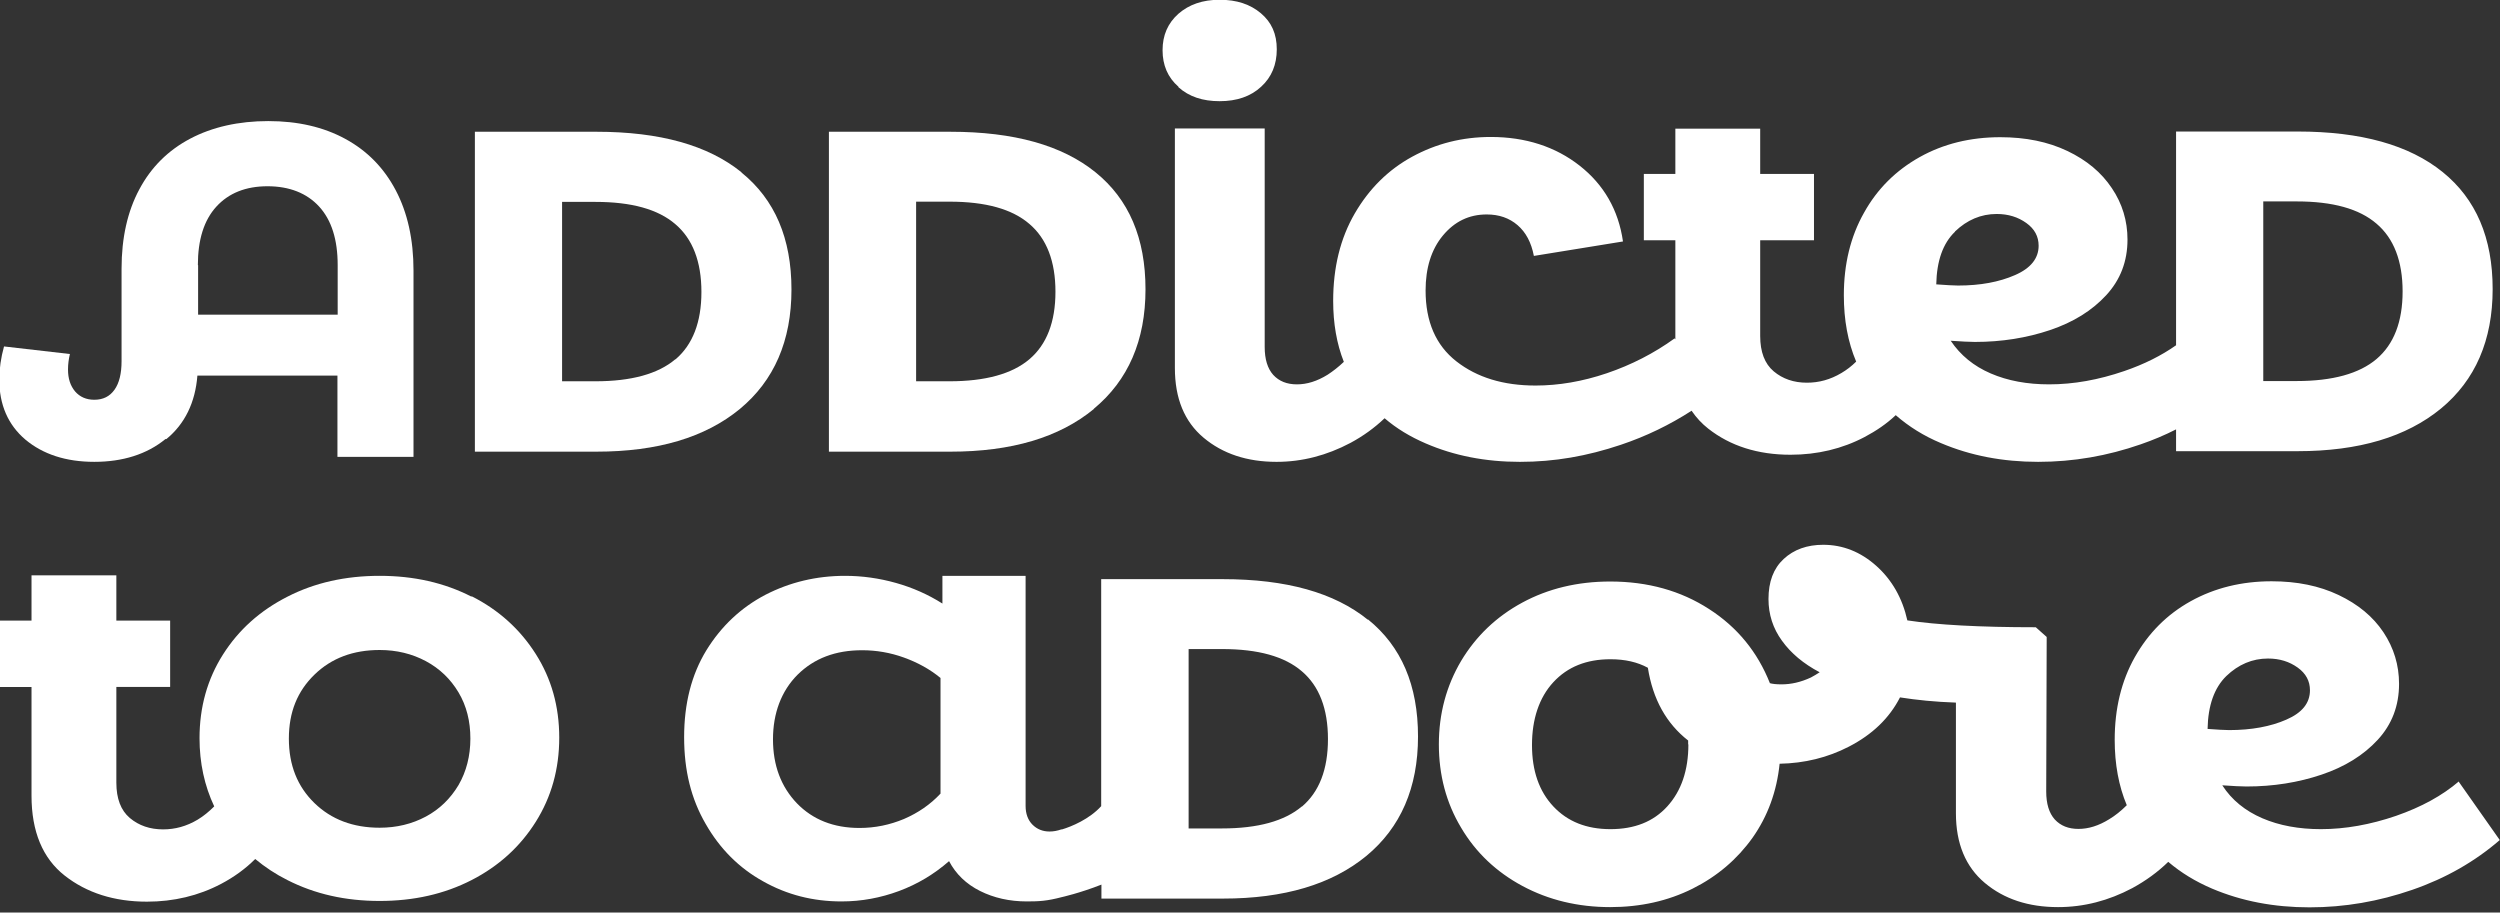
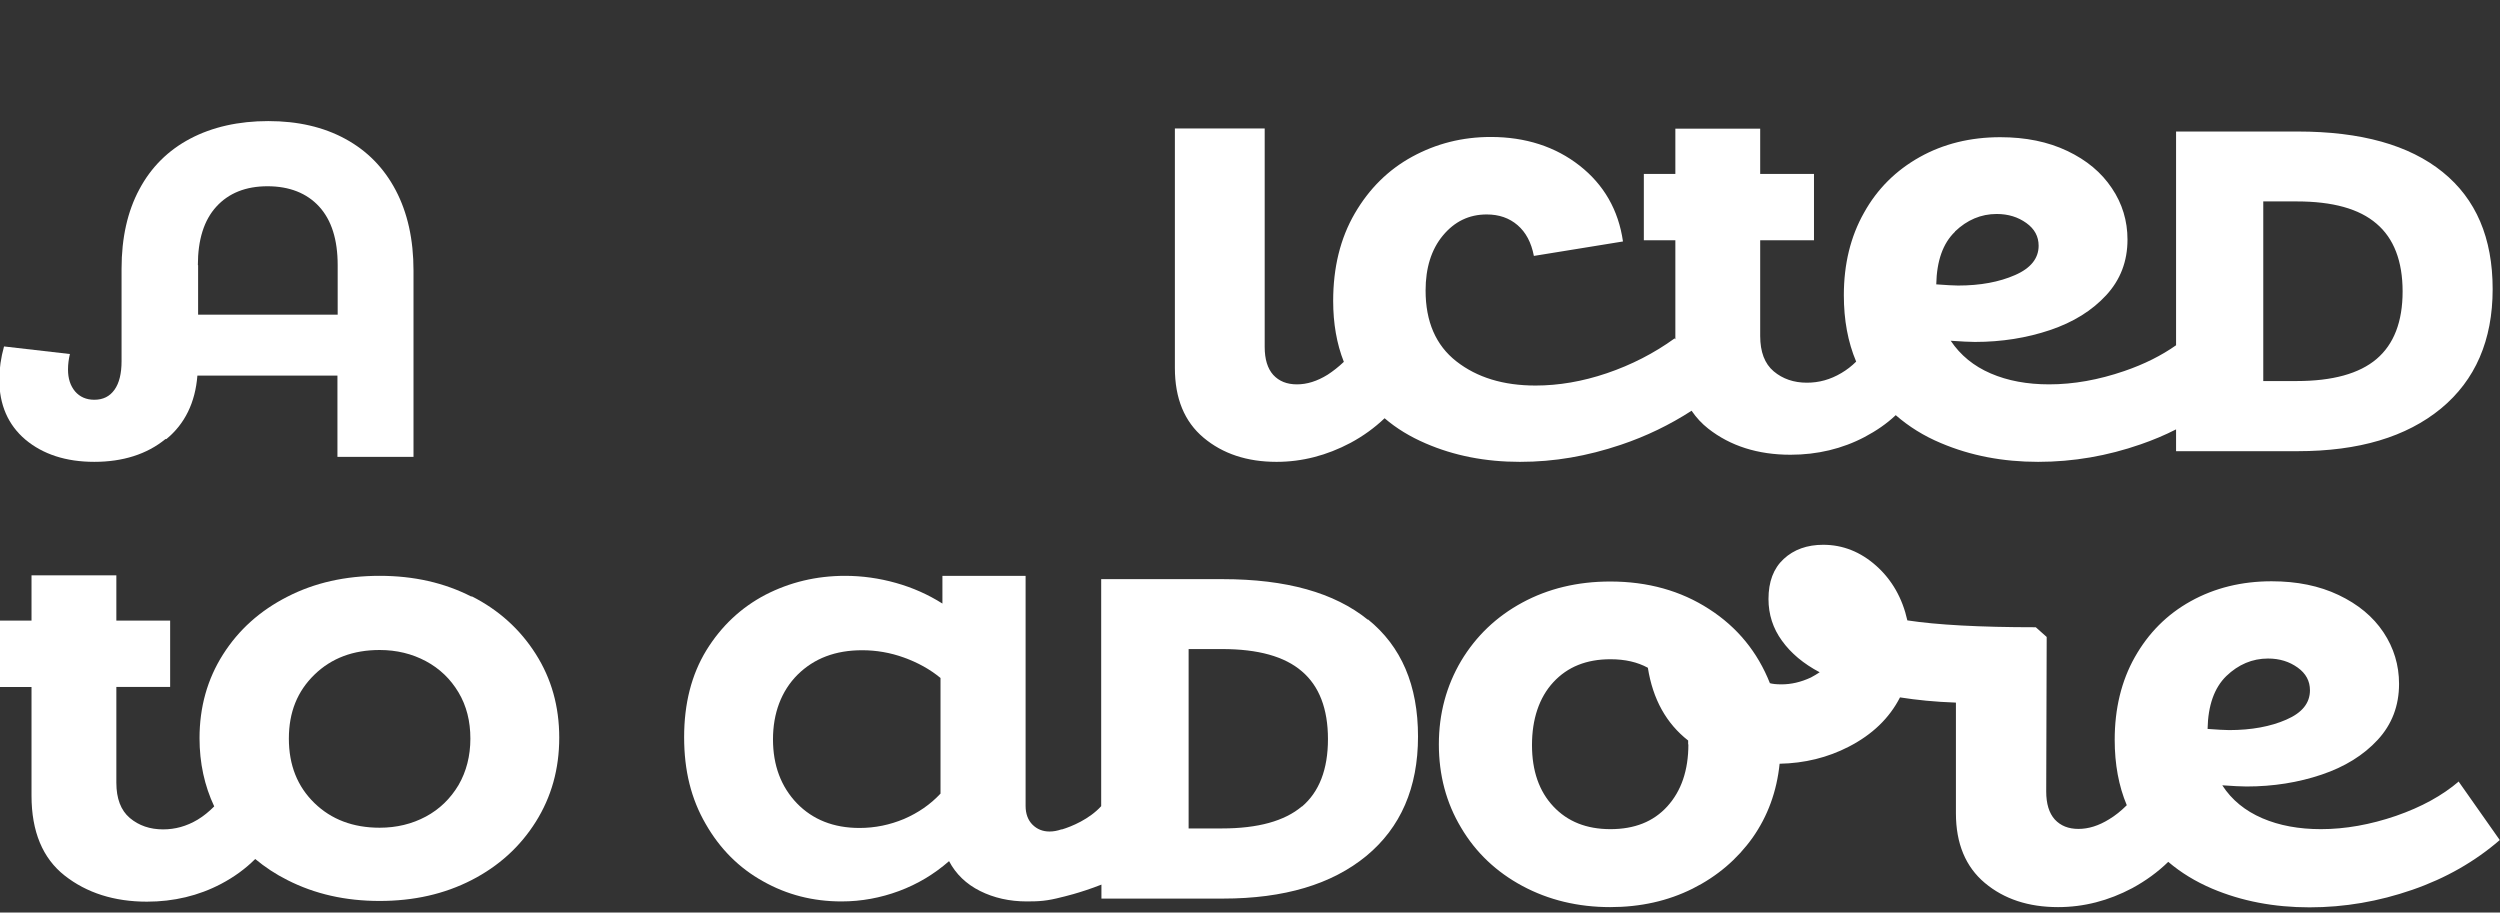
<svg xmlns="http://www.w3.org/2000/svg" id="Layer_1" data-name="Layer 1" viewBox="0 0 105.5 38.51">
  <rect x="0" y="0" width="105.5" height="38.51" fill="#333333" stroke="none" />
  <defs>
    <style>      .cls-1 {        fill: #fff;      }    </style>
  </defs>
  <path class="cls-1" d="M19.9,25.18c-1.15-.59-2.44-.88-3.88-.88s-2.74.29-3.89.88c-1.16.59-2.06,1.4-2.72,2.44-.66,1.04-.99,2.22-.99,3.53,0,1.05.21,2.01.62,2.88-.22.22-.45.41-.7.56-.47.28-.95.41-1.46.41-.55,0-1.02-.16-1.4-.48s-.57-.82-.57-1.49v-4.04h2.27v-2.8h-2.27v-1.91H1.33v1.91H0v2.8h1.33v4.59c0,1.51.47,2.64,1.4,3.37.93.73,2.09,1.1,3.47,1.1,1.13,0,2.18-.25,3.13-.75.55-.29,1.03-.64,1.44-1.05.41.34.86.64,1.36.89,1.16.59,2.45.88,3.89.88s2.73-.29,3.88-.88c1.15-.59,2.05-1.41,2.71-2.46.66-1.05.99-2.23.99-3.55s-.33-2.49-.99-3.53c-.66-1.04-1.56-1.86-2.71-2.44ZM19.35,33.13c-.34.57-.8,1.02-1.38,1.33s-1.23.47-1.95.47c-1.12,0-2.04-.35-2.75-1.04-.72-.7-1.08-1.6-1.08-2.72s.36-2,1.08-2.7c.72-.7,1.64-1.04,2.75-1.04.72,0,1.37.16,1.95.47s1.04.75,1.38,1.32c.34.57.5,1.22.5,1.95s-.17,1.39-.5,1.96Z" />
  <path class="cls-1" d="M7.02,18.53c.78-.64,1.22-1.54,1.31-2.68h5.91v3.43h3.21v-7.86c0-1.31-.25-2.44-.75-3.39-.5-.95-1.21-1.67-2.13-2.17-.92-.5-2-.75-3.25-.75s-2.36.25-3.29.74-1.65,1.2-2.15,2.14c-.5.93-.75,2.05-.75,3.35v3.9c0,.53-.1.93-.3,1.21-.2.28-.48.42-.85.42-.34,0-.61-.12-.81-.35-.2-.24-.3-.54-.3-.93,0-.22.03-.44.08-.65l-2.78-.32c-.13.47-.2.94-.2,1.4,0,1.06.37,1.91,1.1,2.53.74.62,1.71.94,2.91.94s2.22-.32,3-.96ZM8.35,11.19c0-1.08.26-1.9.78-2.47.52-.57,1.24-.86,2.16-.86s1.66.29,2.18.86c.52.57.78,1.39.78,2.47v2.09h-5.89v-2.09Z" />
-   <path class="cls-1" d="M49.73,3.68c.45.4,1.02.59,1.74.59s1.31-.2,1.75-.61c.44-.4.66-.93.66-1.58s-.22-1.14-.67-1.52c-.45-.38-1.02-.57-1.74-.57s-1.29.2-1.74.59c-.45.4-.67.91-.67,1.54s.22,1.15.67,1.54Z" />
  <path class="cls-1" d="M71.39,17.34c.19.28.43.54.7.75.93.73,2.09,1.1,3.47,1.1,1.13,0,2.18-.25,3.13-.75.49-.26.93-.56,1.31-.92.55.48,1.19.88,1.91,1.18,1.25.53,2.61.79,4.1.79s2.92-.25,4.33-.74c.52-.18,1.02-.39,1.49-.63v.92h5.13c2.58,0,4.59-.6,6.05-1.8,1.45-1.2,2.18-2.88,2.18-5.04s-.7-3.8-2.11-4.94c-1.41-1.14-3.44-1.71-6.12-1.71h-5.13v9.02c-.61.43-1.34.8-2.19,1.09-1.08.37-2.13.56-3.17.56-.92,0-1.74-.15-2.46-.46s-1.28-.77-1.69-1.38c.45.03.79.05,1.02.05,1.13,0,2.19-.17,3.17-.5.98-.33,1.77-.82,2.37-1.47s.9-1.43.9-2.35c0-.79-.22-1.52-.66-2.17-.44-.66-1.06-1.18-1.88-1.57-.82-.39-1.76-.58-2.83-.58-1.26,0-2.4.28-3.4.84s-1.79,1.34-2.35,2.35c-.57,1.01-.85,2.17-.85,3.48,0,1.04.17,1.97.52,2.8-.19.19-.4.35-.62.48-.47.28-.95.41-1.46.41-.55,0-1.02-.16-1.4-.48s-.57-.82-.57-1.49v-4.04h2.27v-2.8h-2.27v-1.91h-3.58v1.91h-1.33v2.8h1.33v4.18l-.03-.04c-.87.63-1.83,1.12-2.86,1.47s-2.04.52-3.01.52c-1.36,0-2.47-.34-3.34-1.02-.87-.68-1.3-1.68-1.3-2.99,0-.95.24-1.73.73-2.32.49-.59,1.1-.89,1.85-.89.52,0,.95.15,1.3.45.35.3.58.73.69,1.3l3.76-.61c-.19-1.33-.81-2.4-1.83-3.2s-2.28-1.21-3.75-1.21c-1.2,0-2.3.28-3.31.83-1.01.55-1.82,1.35-2.43,2.4-.61,1.05-.91,2.28-.91,3.69,0,.95.15,1.81.45,2.57-.22.21-.45.39-.68.54-.45.28-.88.41-1.3.41s-.75-.13-1-.4c-.24-.27-.36-.66-.36-1.18V5.42h-3.79v10.11c0,1.28.4,2.26,1.21,2.94s1.84,1.02,3.08,1.02c1.08,0,2.12-.27,3.12-.8.54-.29,1.02-.64,1.44-1.04.5.43,1.08.78,1.73,1.06,1.2.52,2.52.78,3.98.78s2.83-.24,4.26-.72c1.07-.36,2.06-.84,2.99-1.44ZM95.51,8.5h1.41c1.52,0,2.64.31,3.37.94.73.62,1.1,1.58,1.1,2.86s-.37,2.23-1.1,2.85c-.73.62-1.86.93-3.37.93h-1.41v-7.57ZM82.5,9.77c.51-.49,1.1-.74,1.76-.74.49,0,.9.13,1.25.38.35.25.52.57.52.96,0,.53-.33.95-1,1.24-.66.29-1.46.44-2.4.44-.19,0-.5-.02-.92-.05.02-.99.28-1.73.79-2.22Z" />
-   <path class="cls-1" d="M31.29,7.27c-1.41-1.14-3.44-1.71-6.12-1.71h-5.13v13.5h5.13c2.58,0,4.59-.6,6.05-1.8,1.45-1.2,2.18-2.88,2.18-5.04s-.7-3.8-2.11-4.94ZM28.5,15.16c-.73.62-1.86.93-3.37.93h-1.41v-7.57h1.41c1.52,0,2.64.31,3.37.94.73.62,1.1,1.58,1.1,2.86s-.37,2.23-1.1,2.85Z" />
-   <path class="cls-1" d="M46.16,17.25c1.45-1.2,2.18-2.88,2.18-5.04s-.7-3.8-2.11-4.94c-1.41-1.14-3.44-1.71-6.12-1.71h-5.13v13.5h5.13c2.58,0,4.59-.6,6.05-1.8ZM38.66,16.08v-7.57h1.41c1.52,0,2.64.31,3.37.94.73.62,1.1,1.58,1.1,2.86s-.37,2.23-1.1,2.85c-.73.62-1.86.93-3.37.93h-1.41Z" />
  <path class="cls-1" d="M103.77,32.97c-.7.6-1.59,1.09-2.66,1.46-1.08.37-2.14.56-3.17.56-.92,0-1.75-.15-2.47-.46-.72-.31-1.29-.77-1.69-1.39.45.03.79.05,1.02.05,1.14,0,2.19-.17,3.17-.5.98-.33,1.77-.82,2.37-1.47.6-.65.9-1.44.9-2.36,0-.79-.22-1.52-.66-2.18-.44-.66-1.07-1.18-1.89-1.57-.82-.39-1.76-.58-2.83-.58-1.26,0-2.4.28-3.41.84-1.01.56-1.79,1.35-2.36,2.36-.57,1.01-.85,2.18-.85,3.49,0,1.03.17,1.95.51,2.76-.24.24-.49.44-.74.59-.45.28-.88.41-1.3.41s-.75-.13-1-.4c-.24-.27-.36-.66-.36-1.18l.02-6.52-.46-.41c-2.37,0-4.18-.1-5.42-.29-.21-.94-.65-1.71-1.31-2.3-.66-.59-1.41-.89-2.24-.89-.68,0-1.24.2-1.67.6-.43.4-.64.96-.64,1.69,0,.65.19,1.24.57,1.76.38.53.91.97,1.59,1.33-.12.08-.24.15-.37.22-.43.2-.84.29-1.24.29-.23,0-.39-.02-.49-.05-.52-1.31-1.37-2.36-2.57-3.13-1.19-.77-2.58-1.16-4.17-1.16-1.38,0-2.62.3-3.71.89-1.09.59-1.95,1.41-2.58,2.46-.62,1.05-.94,2.22-.94,3.52s.31,2.47.94,3.52c.62,1.05,1.49,1.87,2.59,2.46,1.1.59,2.34.89,3.7.89,1.28,0,2.44-.26,3.48-.78s1.88-1.24,2.53-2.15c.64-.91,1.02-1.95,1.14-3.12,1.05-.02,2.03-.26,2.92-.72.99-.51,1.71-1.2,2.16-2.08.7.11,1.48.19,2.36.22v4.67c0,1.28.41,2.26,1.22,2.94s1.84,1.02,3.09,1.02c1.09,0,2.13-.27,3.13-.8.57-.31,1.08-.68,1.52-1.11.54.46,1.15.83,1.85,1.13,1.25.53,2.62.79,4.11.79s2.92-.25,4.34-.74c1.42-.49,2.65-1.2,3.69-2.1l-1.73-2.46ZM71.25,31.41c0,1.1-.3,1.97-.89,2.62s-1.39.96-2.4.96-1.81-.32-2.41-.96-.9-1.5-.9-2.59.3-2,.9-2.65,1.4-.97,2.41-.97c.62,0,1.14.12,1.58.36.21,1.33.78,2.35,1.7,3.07v.17ZM93.16,30.76c.02-.99.28-1.73.79-2.23.51-.49,1.1-.74,1.76-.74.49,0,.9.13,1.25.38s.52.57.52.96c0,.54-.33.95-1,1.24-.66.29-1.47.44-2.41.44-.19,0-.5-.02-.92-.05Z" />
  <path class="cls-1" d="M57.72,26.15c-1.41-1.14-3.44-1.71-6.12-1.71h-5.13v9.58c-.5.55-1.25.86-1.65.98-.02,0-.03,0-.03,0-.17.06-.34.09-.5.09-.29,0-.53-.1-.72-.29-.19-.19-.29-.46-.29-.79v-9.71h-3.51v1.17c-.6-.38-1.25-.67-1.96-.87-.71-.2-1.43-.3-2.15-.3-1.21,0-2.33.27-3.36.8-1.03.54-1.86,1.32-2.49,2.34-.63,1.03-.94,2.25-.94,3.67s.3,2.61.91,3.66c.6,1.05,1.41,1.86,2.42,2.42,1.01.57,2.11.85,3.31.85.84,0,1.65-.15,2.43-.44.78-.29,1.48-.71,2.11-1.26.29.55.73.97,1.31,1.26s1.24.44,1.97.44c.53,0,.86-.02,1.47-.18h0s.77-.17,1.68-.53v.59h5.13c2.58,0,4.59-.6,6.05-1.8,1.45-1.2,2.18-2.88,2.18-5.04s-.7-3.8-2.11-4.94ZM39.69,33.49c-.43.46-.94.81-1.54,1.07-.6.25-1.22.38-1.88.38-1.09,0-1.97-.35-2.64-1.04-.67-.7-1.01-1.6-1.01-2.7s.35-2.04,1.04-2.73c.7-.69,1.6-1.03,2.72-1.03.6,0,1.19.1,1.77.31.58.21,1.09.49,1.54.86v4.89ZM54.94,34.03c-.73.62-1.86.93-3.37.93h-1.41v-7.57h1.41c1.52,0,2.64.31,3.37.94.73.62,1.1,1.58,1.1,2.86s-.37,2.23-1.1,2.85Z" />
</svg>